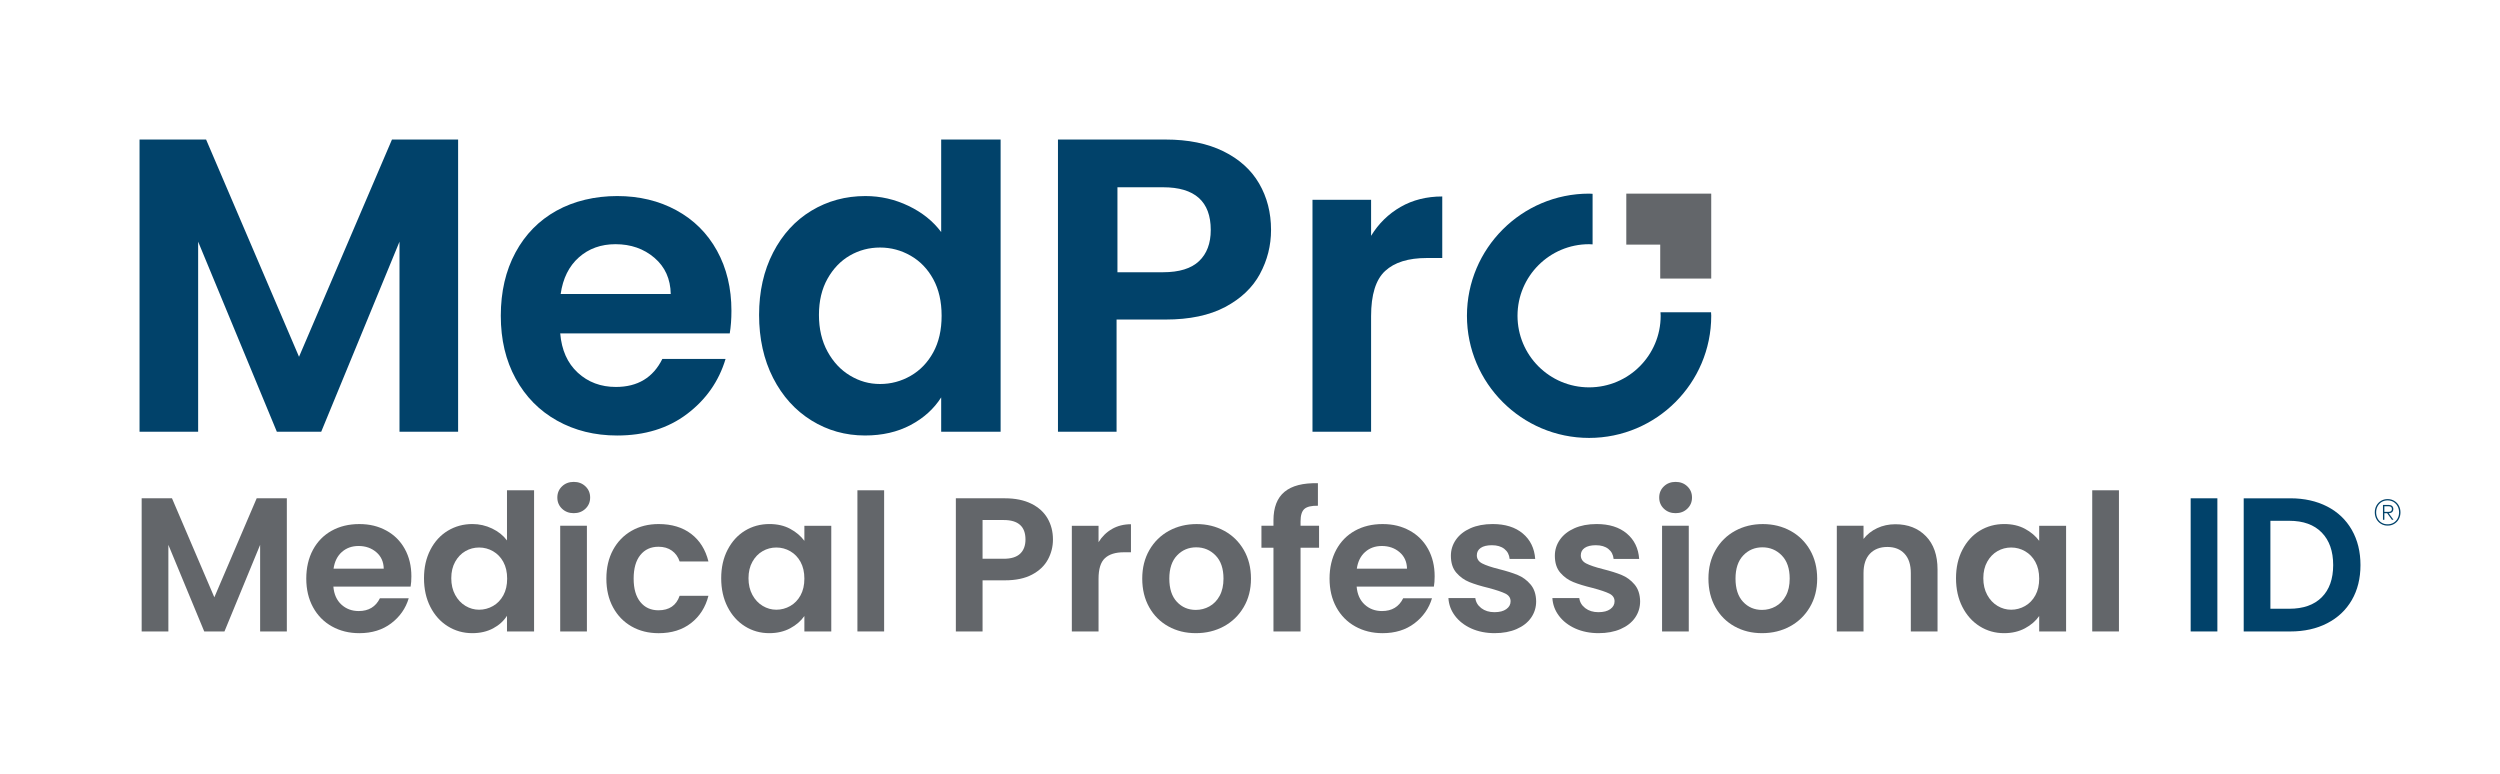
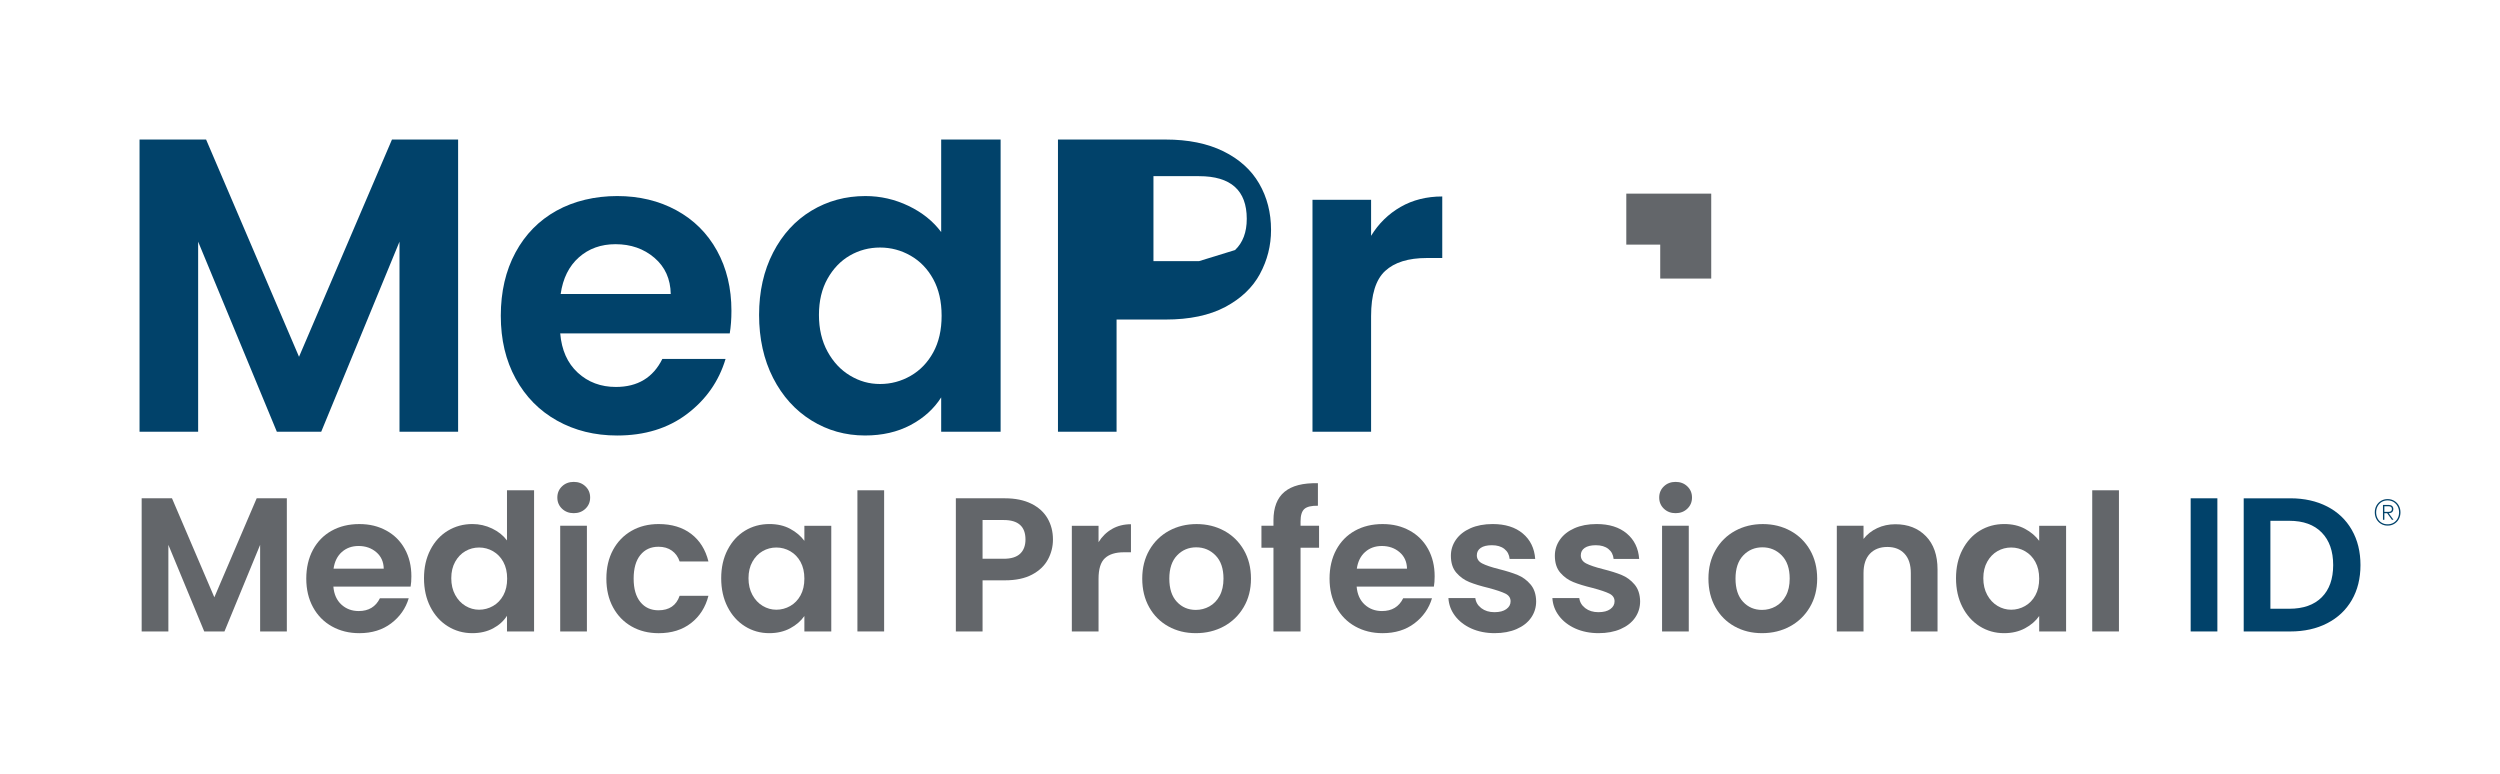
<svg xmlns="http://www.w3.org/2000/svg" id="MedProID" viewBox="0 0 1707.22 528.47">
  <defs>
    <style>
      .cls-1 {
        fill: #63666a;
      }

      .cls-2 {
        fill: #01426a;
      }
    </style>
  </defs>
  <polygon class="cls-2" points="204.2 243.65 140.74 95.29 95.29 95.29 95.29 294.82 135.31 294.82 135.31 165.04 189.05 294.82 219.36 294.82 272.81 165.04 272.81 294.82 312.84 294.82 312.84 95.29 267.67 95.29 204.2 243.65" />
  <path class="cls-2" d="M461.91,143.6c-11.92-6.48-25.4-9.72-40.45-9.72s-29.45,3.34-41.45,10.01c-12.01,6.67-21.35,16.2-28.02,28.59-6.68,12.39-10,26.78-10,43.16s3.38,30.49,10.14,42.88c6.77,12.39,16.2,21.97,28.3,28.73,12.1,6.77,25.77,10.15,41.02,10.15,18.87,0,34.78-4.9,47.74-14.72,12.96-9.81,21.73-22.34,26.3-37.59h-43.17c-6.29,12.77-16.87,19.15-31.73,19.15-10.29,0-18.97-3.24-26.01-9.72-7.05-6.48-11.06-15.44-12.01-26.87h115.77c.76-4.57,1.15-9.72,1.15-15.44,0-15.44-3.29-29.11-9.86-41.02-6.58-11.91-15.82-21.1-27.73-27.58ZM382.87,200.77c1.52-10.67,5.67-19.01,12.43-25.01,6.77-6,15.1-9,25.01-9,10.48,0,19.34,3.1,26.59,9.29,7.24,6.19,10.96,14.44,11.14,24.73h-75.18Z" />
  <path class="cls-2" d="M642.72,158.47c-5.53-7.43-12.96-13.38-22.3-17.87-9.34-4.47-19.15-6.72-29.44-6.72-13.53,0-25.83,3.34-36.88,10.01-11.05,6.67-19.77,16.2-26.16,28.59-6.39,12.39-9.57,26.58-9.57,42.59s3.18,30.54,9.57,43.02c6.39,12.48,15.1,22.15,26.16,29.01,11.05,6.86,23.25,10.29,36.59,10.29,11.81,0,22.2-2.38,31.16-7.15,8.96-4.76,15.91-11.05,20.87-18.87v23.44h40.59V95.29h-40.59v63.18ZM637.29,240.65c-3.82,6.96-8.96,12.29-15.44,16.01-6.48,3.72-13.44,5.57-20.87,5.57s-14.06-1.9-20.44-5.72c-6.38-3.81-11.53-9.29-15.43-16.44-3.91-7.15-5.86-15.48-5.86-25.01s1.95-17.77,5.86-24.73c3.9-6.95,9.01-12.24,15.29-15.86,6.29-3.62,13.15-5.43,20.59-5.43s14.39,1.86,20.87,5.57c6.48,3.71,11.62,9.05,15.44,16.01,3.81,6.96,5.72,15.29,5.72,25.01s-1.91,18.06-5.72,25.01Z" />
-   <path class="cls-2" d="M860.4,187.05c5.05-9.34,7.58-19.34,7.58-30.02,0-11.82-2.72-22.39-8.15-31.73-5.43-9.33-13.58-16.67-24.44-22.01-10.86-5.33-24.01-8-39.45-8h-73.47v199.53h40.02v-76.61h33.45c16.39,0,29.97-2.86,40.74-8.57,10.76-5.72,18.67-13.24,23.73-22.58ZM818.81,178.33c-5.34,5.05-13.54,7.58-24.59,7.58h-31.13v-58.03h31.13c21.73,0,32.59,9.72,32.59,29.16,0,9.15-2.67,16.25-8.01,21.3Z" />
+   <path class="cls-2" d="M860.4,187.05c5.05-9.34,7.58-19.34,7.58-30.02,0-11.82-2.72-22.39-8.15-31.73-5.43-9.33-13.58-16.67-24.44-22.01-10.86-5.33-24.01-8-39.45-8h-73.47v199.53h40.02v-76.61h33.45c16.39,0,29.97-2.86,40.74-8.57,10.76-5.72,18.67-13.24,23.73-22.58ZM818.81,178.33h-31.13v-58.03h31.13c21.73,0,32.59,9.72,32.59,29.16,0,9.15-2.67,16.25-8.01,21.3Z" />
  <path class="cls-2" d="M984.9,134.17c-10.68,0-20.15,2.38-28.45,7.14-8.29,4.77-15.01,11.34-20.15,19.73v-24.59h-40.02v158.37h40.02v-78.9c0-14.67,3.19-24.96,9.58-30.87,6.38-5.91,15.86-8.86,28.44-8.86h10.58v-42.02Z" />
-   <path class="cls-2" d="M1133.93,213.25c.04.8.12,1.58.12,2.39,0,27-21.88,48.88-48.88,48.88s-48.88-21.88-48.88-48.88,21.89-48.88,48.88-48.88c.81,0,1.59.08,2.39.12v-34.53c-.8-.02-1.58-.12-2.39-.12-45.99,0-83.41,37.42-83.41,83.41s37.42,83.41,83.41,83.41,83.41-37.42,83.41-83.41c0-.81-.1-1.59-.12-2.39h-34.53Z" />
  <polygon class="cls-1" points="1110.58 132.23 1110.58 167.05 1133.75 167.05 1133.75 190.23 1168.58 190.23 1168.58 132.23 1110.58 132.23" />
  <path class="cls-1" d="M195.88,340.28v90.93h-18.24v-59.14l-24.36,59.14h-13.81l-24.49-59.14v59.14h-18.24v-90.93h20.71l28.92,67.61,28.92-67.61h20.58Z" />
  <path class="cls-1" d="M280.42,400.6h-52.76c.43,5.21,2.26,9.29,5.47,12.25,3.21,2.95,7.17,4.43,11.85,4.43,6.77,0,11.59-2.91,14.46-8.73h19.67c-2.08,6.95-6.08,12.66-11.99,17.13-5.91,4.47-13.16,6.71-21.76,6.71-6.95,0-13.18-1.54-18.69-4.62-5.52-3.08-9.82-7.45-12.9-13.09-3.08-5.64-4.62-12.16-4.62-19.54s1.52-14.02,4.56-19.67c3.04-5.64,7.3-9.99,12.77-13.03,5.47-3.04,11.77-4.56,18.89-4.56s13,1.48,18.43,4.43c5.43,2.95,9.64,7.15,12.64,12.57,3,5.43,4.49,11.66,4.49,18.69,0,2.61-.17,4.95-.52,7.04ZM262.05,388.35c-.09-4.69-1.78-8.45-5.08-11.27-3.3-2.82-7.34-4.23-12.12-4.23-4.52,0-8.32,1.37-11.4,4.1-3.08,2.74-4.97,6.54-5.67,11.4h34.26Z" />
  <path class="cls-1" d="M293.9,375.45c2.91-5.64,6.88-9.99,11.92-13.03,5.04-3.04,10.64-4.56,16.81-4.56,4.69,0,9.16,1.02,13.42,3.06,4.25,2.04,7.64,4.75,10.16,8.14v-34.26h18.5v96.4h-18.5v-10.68c-2.26,3.56-5.43,6.43-9.51,8.6-4.08,2.17-8.82,3.26-14.2,3.26-6.08,0-11.64-1.56-16.68-4.69-5.04-3.13-9.01-7.53-11.92-13.22-2.91-5.69-4.36-12.22-4.36-19.61s1.45-13.76,4.36-19.41ZM343.73,383.73c-1.74-3.17-4.08-5.6-7.03-7.3-2.95-1.69-6.12-2.54-9.51-2.54s-6.51.83-9.38,2.48c-2.87,1.65-5.19,4.06-6.97,7.23-1.78,3.17-2.67,6.93-2.67,11.27s.89,8.14,2.67,11.4c1.78,3.26,4.12,5.75,7.03,7.49,2.91,1.74,6.01,2.61,9.31,2.61s6.56-.85,9.51-2.54c2.95-1.69,5.3-4.12,7.03-7.29,1.74-3.17,2.61-6.97,2.61-11.4s-.87-8.23-2.61-11.4Z" />
  <path class="cls-1" d="M383.79,347.38c-2.13-2.04-3.19-4.58-3.19-7.62s1.06-5.58,3.19-7.62c2.13-2.04,4.8-3.06,8.01-3.06s5.88,1.02,8.01,3.06c2.13,2.04,3.19,4.58,3.19,7.62s-1.06,5.58-3.19,7.62c-2.13,2.04-4.8,3.06-8.01,3.06s-5.88-1.02-8.01-3.06ZM400.79,359.04v72.17h-18.24v-72.17h18.24Z" />
  <path class="cls-1" d="M418.64,375.52c3.04-5.6,7.25-9.94,12.64-13.03,5.38-3.08,11.55-4.62,18.5-4.62,8.94,0,16.35,2.24,22.21,6.71,5.86,4.47,9.79,10.75,11.79,18.82h-19.67c-1.04-3.13-2.8-5.58-5.28-7.36-2.48-1.78-5.54-2.67-9.18-2.67-5.21,0-9.34,1.89-12.38,5.67-3.04,3.78-4.56,9.14-4.56,16.09s1.52,12.18,4.56,15.96c3.04,3.78,7.17,5.67,12.38,5.67,7.38,0,12.2-3.3,14.46-9.9h19.67c-2,7.82-5.95,14.03-11.85,18.63-5.91,4.6-13.29,6.91-22.15,6.91-6.95,0-13.12-1.54-18.5-4.62-5.39-3.08-9.6-7.43-12.64-13.03-3.04-5.6-4.56-12.14-4.56-19.61s1.52-14,4.56-19.61Z" />
  <path class="cls-1" d="M496.87,375.45c2.91-5.64,6.86-9.99,11.85-13.03,4.99-3.04,10.57-4.56,16.74-4.56,5.38,0,10.1,1.09,14.13,3.26,4.04,2.17,7.27,4.91,9.71,8.21v-10.29h18.37v72.17h-18.37v-10.55c-2.34,3.39-5.58,6.19-9.71,8.4-4.13,2.21-8.88,3.32-14.27,3.32-6.08,0-11.62-1.56-16.61-4.69-5-3.13-8.95-7.53-11.85-13.22-2.91-5.69-4.36-12.22-4.36-19.61s1.45-13.76,4.36-19.41ZM546.7,383.73c-1.74-3.17-4.08-5.6-7.03-7.3-2.95-1.69-6.12-2.54-9.51-2.54s-6.51.83-9.38,2.48c-2.87,1.65-5.19,4.06-6.97,7.23-1.78,3.17-2.67,6.93-2.67,11.27s.89,8.14,2.67,11.4c1.78,3.26,4.12,5.75,7.03,7.49,2.91,1.74,6.01,2.61,9.31,2.61s6.56-.85,9.51-2.54c2.95-1.69,5.3-4.12,7.03-7.29,1.74-3.17,2.61-6.97,2.61-11.4s-.87-8.23-2.61-11.4Z" />
  <path class="cls-1" d="M603.76,334.81v96.4h-18.24v-96.4h18.24Z" />
  <path class="cls-1" d="M715.59,382.1c-2.3,4.26-5.91,7.69-10.81,10.29-4.91,2.61-11.1,3.91-18.56,3.91h-15.24v34.91h-18.24v-90.93h33.48c7.03,0,13.03,1.22,17.98,3.65,4.95,2.43,8.66,5.78,11.14,10.03,2.48,4.26,3.71,9.08,3.71,14.46,0,4.87-1.15,9.42-3.45,13.68ZM696.64,378.12c2.43-2.3,3.65-5.54,3.65-9.71,0-8.86-4.95-13.29-14.85-13.29h-14.46v26.45h14.46c5.04,0,8.77-1.15,11.2-3.45Z" />
  <path class="cls-1" d="M759.36,361.25c3.78-2.17,8.1-3.26,12.96-3.26v19.15h-4.82c-5.73,0-10.05,1.35-12.96,4.04-2.91,2.69-4.36,7.38-4.36,14.07v35.96h-18.24v-72.17h18.24v11.2c2.35-3.82,5.41-6.82,9.18-8.99Z" />
  <path class="cls-1" d="M797.86,427.76c-5.56-3.08-9.92-7.45-13.09-13.09-3.17-5.64-4.75-12.16-4.75-19.54s1.63-13.89,4.89-19.54c3.26-5.64,7.71-10.01,13.35-13.09,5.64-3.08,11.94-4.62,18.89-4.62s13.24,1.54,18.89,4.62c5.64,3.08,10.1,7.45,13.35,13.09,3.26,5.65,4.89,12.16,4.89,19.54s-1.67,13.9-5.02,19.54c-3.34,5.65-7.86,10.01-13.55,13.09-5.69,3.08-12.05,4.62-19.08,4.62s-13.2-1.54-18.76-4.62ZM825.93,414.08c2.91-1.61,5.23-4.02,6.97-7.23,1.74-3.21,2.61-7.12,2.61-11.72,0-6.86-1.8-12.14-5.41-15.83-3.6-3.69-8.01-5.54-13.22-5.54s-9.58,1.85-13.09,5.54c-3.52,3.69-5.28,8.97-5.28,15.83s1.71,12.14,5.15,15.83c3.43,3.69,7.75,5.54,12.96,5.54,3.3,0,6.4-.8,9.31-2.41Z" />
  <path class="cls-1" d="M900.77,374.02h-12.64v57.19h-18.5v-57.19h-8.21v-14.98h8.21v-3.65c0-8.86,2.52-15.37,7.56-19.54,5.04-4.17,12.64-6.12,22.8-5.86v15.37c-4.43-.08-7.51.65-9.25,2.21-1.74,1.56-2.61,4.39-2.61,8.47v3h12.64v14.98Z" />
  <path class="cls-1" d="M979.2,400.6h-52.76c.43,5.21,2.26,9.29,5.47,12.25,3.21,2.95,7.17,4.43,11.85,4.43,6.77,0,11.59-2.91,14.46-8.73h19.67c-2.08,6.95-6.08,12.66-11.99,17.13-5.91,4.47-13.16,6.71-21.76,6.71-6.95,0-13.18-1.54-18.69-4.62-5.52-3.08-9.82-7.45-12.9-13.09-3.08-5.64-4.62-12.16-4.62-19.54s1.52-14.02,4.56-19.67c3.04-5.64,7.3-9.99,12.77-13.03,5.47-3.04,11.77-4.56,18.89-4.56s13,1.48,18.43,4.43c5.43,2.95,9.64,7.15,12.64,12.57,3,5.43,4.49,11.66,4.49,18.69,0,2.61-.17,4.95-.52,7.04ZM960.83,388.35c-.09-4.69-1.78-8.45-5.08-11.27-3.3-2.82-7.34-4.23-12.12-4.23-4.52,0-8.32,1.37-11.4,4.1-3.08,2.74-4.97,6.54-5.67,11.4h34.26Z" />
  <path class="cls-1" d="M1004.73,429.19c-4.69-2.13-8.4-5.02-11.14-8.66s-4.23-7.69-4.49-12.12h18.37c.35,2.78,1.71,5.08,4.1,6.9,2.39,1.82,5.36,2.74,8.92,2.74s6.19-.69,8.14-2.08c1.95-1.39,2.93-3.17,2.93-5.34,0-2.34-1.19-4.1-3.58-5.28-2.39-1.17-6.19-2.45-11.4-3.84-5.39-1.3-9.79-2.65-13.22-4.04-3.43-1.39-6.38-3.52-8.86-6.38-2.48-2.87-3.71-6.73-3.71-11.59,0-3.99,1.15-7.64,3.45-10.94,2.3-3.3,5.6-5.91,9.9-7.82,4.3-1.91,9.36-2.87,15.18-2.87,8.6,0,15.46,2.15,20.58,6.45,5.12,4.3,7.95,10.1,8.47,17.39h-17.46c-.26-2.87-1.46-5.15-3.58-6.84-2.13-1.69-4.97-2.54-8.53-2.54-3.3,0-5.84.61-7.62,1.82-1.78,1.22-2.67,2.91-2.67,5.08,0,2.43,1.22,4.28,3.65,5.54,2.43,1.26,6.21,2.54,11.33,3.84,5.21,1.3,9.51,2.65,12.9,4.04,3.39,1.39,6.32,3.54,8.79,6.45,2.48,2.91,3.76,6.75,3.84,11.53,0,4.17-1.15,7.9-3.45,11.2-2.3,3.3-5.6,5.88-9.9,7.75-4.3,1.87-9.31,2.8-15.05,2.8s-11.2-1.07-15.89-3.19Z" />
  <path class="cls-1" d="M1075.73,429.19c-4.69-2.13-8.4-5.02-11.14-8.66s-4.23-7.69-4.49-12.12h18.37c.35,2.78,1.71,5.08,4.1,6.9,2.39,1.82,5.36,2.74,8.92,2.74s6.19-.69,8.14-2.08c1.95-1.39,2.93-3.17,2.93-5.34,0-2.34-1.19-4.1-3.58-5.28-2.39-1.17-6.19-2.45-11.4-3.84-5.39-1.3-9.79-2.65-13.22-4.04-3.43-1.39-6.38-3.52-8.86-6.38-2.48-2.87-3.71-6.73-3.71-11.59,0-3.99,1.15-7.64,3.45-10.94,2.3-3.3,5.6-5.91,9.9-7.82,4.3-1.91,9.36-2.87,15.18-2.87,8.6,0,15.46,2.15,20.58,6.45,5.12,4.3,7.95,10.1,8.47,17.39h-17.46c-.26-2.87-1.46-5.15-3.58-6.84-2.13-1.69-4.97-2.54-8.53-2.54-3.3,0-5.84.61-7.62,1.82-1.78,1.22-2.67,2.91-2.67,5.08,0,2.43,1.22,4.28,3.65,5.54,2.43,1.26,6.21,2.54,11.33,3.84,5.21,1.3,9.51,2.65,12.9,4.04,3.39,1.39,6.32,3.54,8.79,6.45,2.48,2.91,3.76,6.75,3.84,11.53,0,4.17-1.15,7.9-3.45,11.2-2.3,3.3-5.6,5.88-9.9,7.75-4.3,1.87-9.31,2.8-15.05,2.8s-11.2-1.07-15.89-3.19Z" />
  <path class="cls-1" d="M1136.24,347.38c-2.13-2.04-3.19-4.58-3.19-7.62s1.06-5.58,3.19-7.62c2.13-2.04,4.8-3.06,8.01-3.06s5.88,1.02,8.01,3.06c2.13,2.04,3.19,4.58,3.19,7.62s-1.06,5.58-3.19,7.62c-2.13,2.04-4.8,3.06-8.01,3.06s-5.88-1.02-8.01-3.06ZM1153.24,359.04v72.17h-18.24v-72.17h18.24Z" />
  <path class="cls-1" d="M1184.51,427.76c-5.56-3.08-9.92-7.45-13.09-13.09-3.17-5.64-4.75-12.16-4.75-19.54s1.63-13.89,4.89-19.54c3.26-5.64,7.71-10.01,13.35-13.09,5.64-3.08,11.94-4.62,18.89-4.62s13.24,1.54,18.89,4.62c5.64,3.08,10.1,7.45,13.35,13.09,3.26,5.65,4.89,12.16,4.89,19.54s-1.67,13.9-5.02,19.54c-3.34,5.65-7.86,10.01-13.55,13.09-5.69,3.08-12.05,4.62-19.08,4.62s-13.2-1.54-18.76-4.62ZM1212.58,414.08c2.91-1.61,5.23-4.02,6.97-7.23,1.74-3.21,2.61-7.12,2.61-11.72,0-6.86-1.8-12.14-5.41-15.83-3.6-3.69-8.01-5.54-13.22-5.54s-9.58,1.85-13.09,5.54c-3.52,3.69-5.28,8.97-5.28,15.83s1.71,12.14,5.15,15.83c3.43,3.69,7.75,5.54,12.96,5.54,3.3,0,6.4-.8,9.31-2.41Z" />
  <path class="cls-1" d="M1315.17,366.14c5.3,5.43,7.95,13.01,7.95,22.73v42.34h-18.24v-39.86c0-5.73-1.43-10.14-4.3-13.22-2.87-3.08-6.77-4.62-11.72-4.62s-9.01,1.54-11.92,4.62c-2.91,3.08-4.36,7.49-4.36,13.22v39.86h-18.24v-72.17h18.24v8.99c2.43-3.13,5.54-5.58,9.31-7.36,3.78-1.78,7.92-2.67,12.44-2.67,8.6,0,15.55,2.72,20.84,8.14Z" />
  <path class="cls-1" d="M1340.11,375.45c2.91-5.64,6.86-9.99,11.85-13.03,4.99-3.04,10.57-4.56,16.74-4.56,5.38,0,10.1,1.09,14.13,3.26,4.04,2.17,7.27,4.91,9.71,8.21v-10.29h18.37v72.17h-18.37v-10.55c-2.34,3.39-5.58,6.19-9.71,8.4-4.13,2.21-8.88,3.32-14.27,3.32-6.08,0-11.62-1.56-16.61-4.69-5-3.13-8.95-7.53-11.85-13.22-2.91-5.69-4.36-12.22-4.36-19.61s1.45-13.76,4.36-19.41ZM1389.94,383.73c-1.74-3.17-4.08-5.6-7.03-7.3-2.95-1.69-6.12-2.54-9.51-2.54s-6.51.83-9.38,2.48c-2.87,1.65-5.19,4.06-6.97,7.23-1.78,3.17-2.67,6.93-2.67,11.27s.89,8.14,2.67,11.4c1.78,3.26,4.12,5.75,7.03,7.49,2.91,1.74,6.01,2.61,9.31,2.61s6.56-.85,9.51-2.54c2.95-1.69,5.3-4.12,7.03-7.29,1.74-3.17,2.61-6.97,2.61-11.4s-.87-8.23-2.61-11.4Z" />
  <path class="cls-1" d="M1447,334.81v96.4h-18.24v-96.4h18.24Z" />
  <path class="cls-2" d="M1514.22,340.28v90.93h-18.24v-90.93h18.24Z" />
  <path class="cls-2" d="M1589.2,345.88c7.25,3.74,12.85,9.05,16.81,15.96,3.95,6.91,5.93,14.92,5.93,24.04s-1.98,17.09-5.93,23.91c-3.95,6.82-9.55,12.09-16.81,15.83-7.25,3.74-15.66,5.6-25.21,5.6h-31.79v-90.93h31.79c9.55,0,17.96,1.87,25.21,5.6ZM1585.48,407.89c5.21-5.21,7.82-12.55,7.82-22.02s-2.61-16.87-7.82-22.21-12.59-8.01-22.15-8.01h-12.9v60.06h12.9c9.55,0,16.94-2.61,22.15-7.82Z" />
  <path class="cls-2" d="M1635.01,342.03c1.34.81,2.39,1.9,3.13,3.27.74,1.38,1.11,2.9,1.11,4.58s-.37,3.2-1.11,4.58c-.74,1.38-1.79,2.47-3.13,3.27-1.34.81-2.85,1.21-4.53,1.21s-3.19-.4-4.53-1.21c-1.34-.81-2.39-1.9-3.13-3.27-.74-1.38-1.11-2.9-1.11-4.58s.37-3.2,1.11-4.58c.74-1.38,1.79-2.47,3.13-3.27,1.34-.81,2.85-1.21,4.53-1.21s3.19.4,4.53,1.21ZM1634.53,356.97c1.19-.71,2.11-1.69,2.77-2.94.66-1.25,1-2.63,1-4.15s-.33-2.9-1-4.15-1.59-2.23-2.77-2.94c-1.19-.71-2.54-1.07-4.06-1.07s-2.87.36-4.06,1.07c-1.19.71-2.11,1.69-2.77,2.94-.66,1.25-1,2.63-1,4.15s.33,2.9,1,4.15c.66,1.25,1.59,2.23,2.77,2.94,1.19.71,2.54,1.07,4.06,1.07s2.87-.36,4.06-1.07ZM1631.19,350.45l3.27,4.46-1.04.05-3.27-4.51h-1.9v4.51h-.95v-10.15h3.94c.98,0,1.75.25,2.3.73.55.49.83,1.18.83,2.06s-.28,1.58-.83,2.09c-.55.51-1.32.76-2.3.76h-.05ZM1628.25,349.55h2.89c.69,0,1.25-.16,1.66-.47.41-.32.62-.81.62-1.47,0-1.26-.76-1.9-2.28-1.9h-2.89v3.84Z" />
</svg>